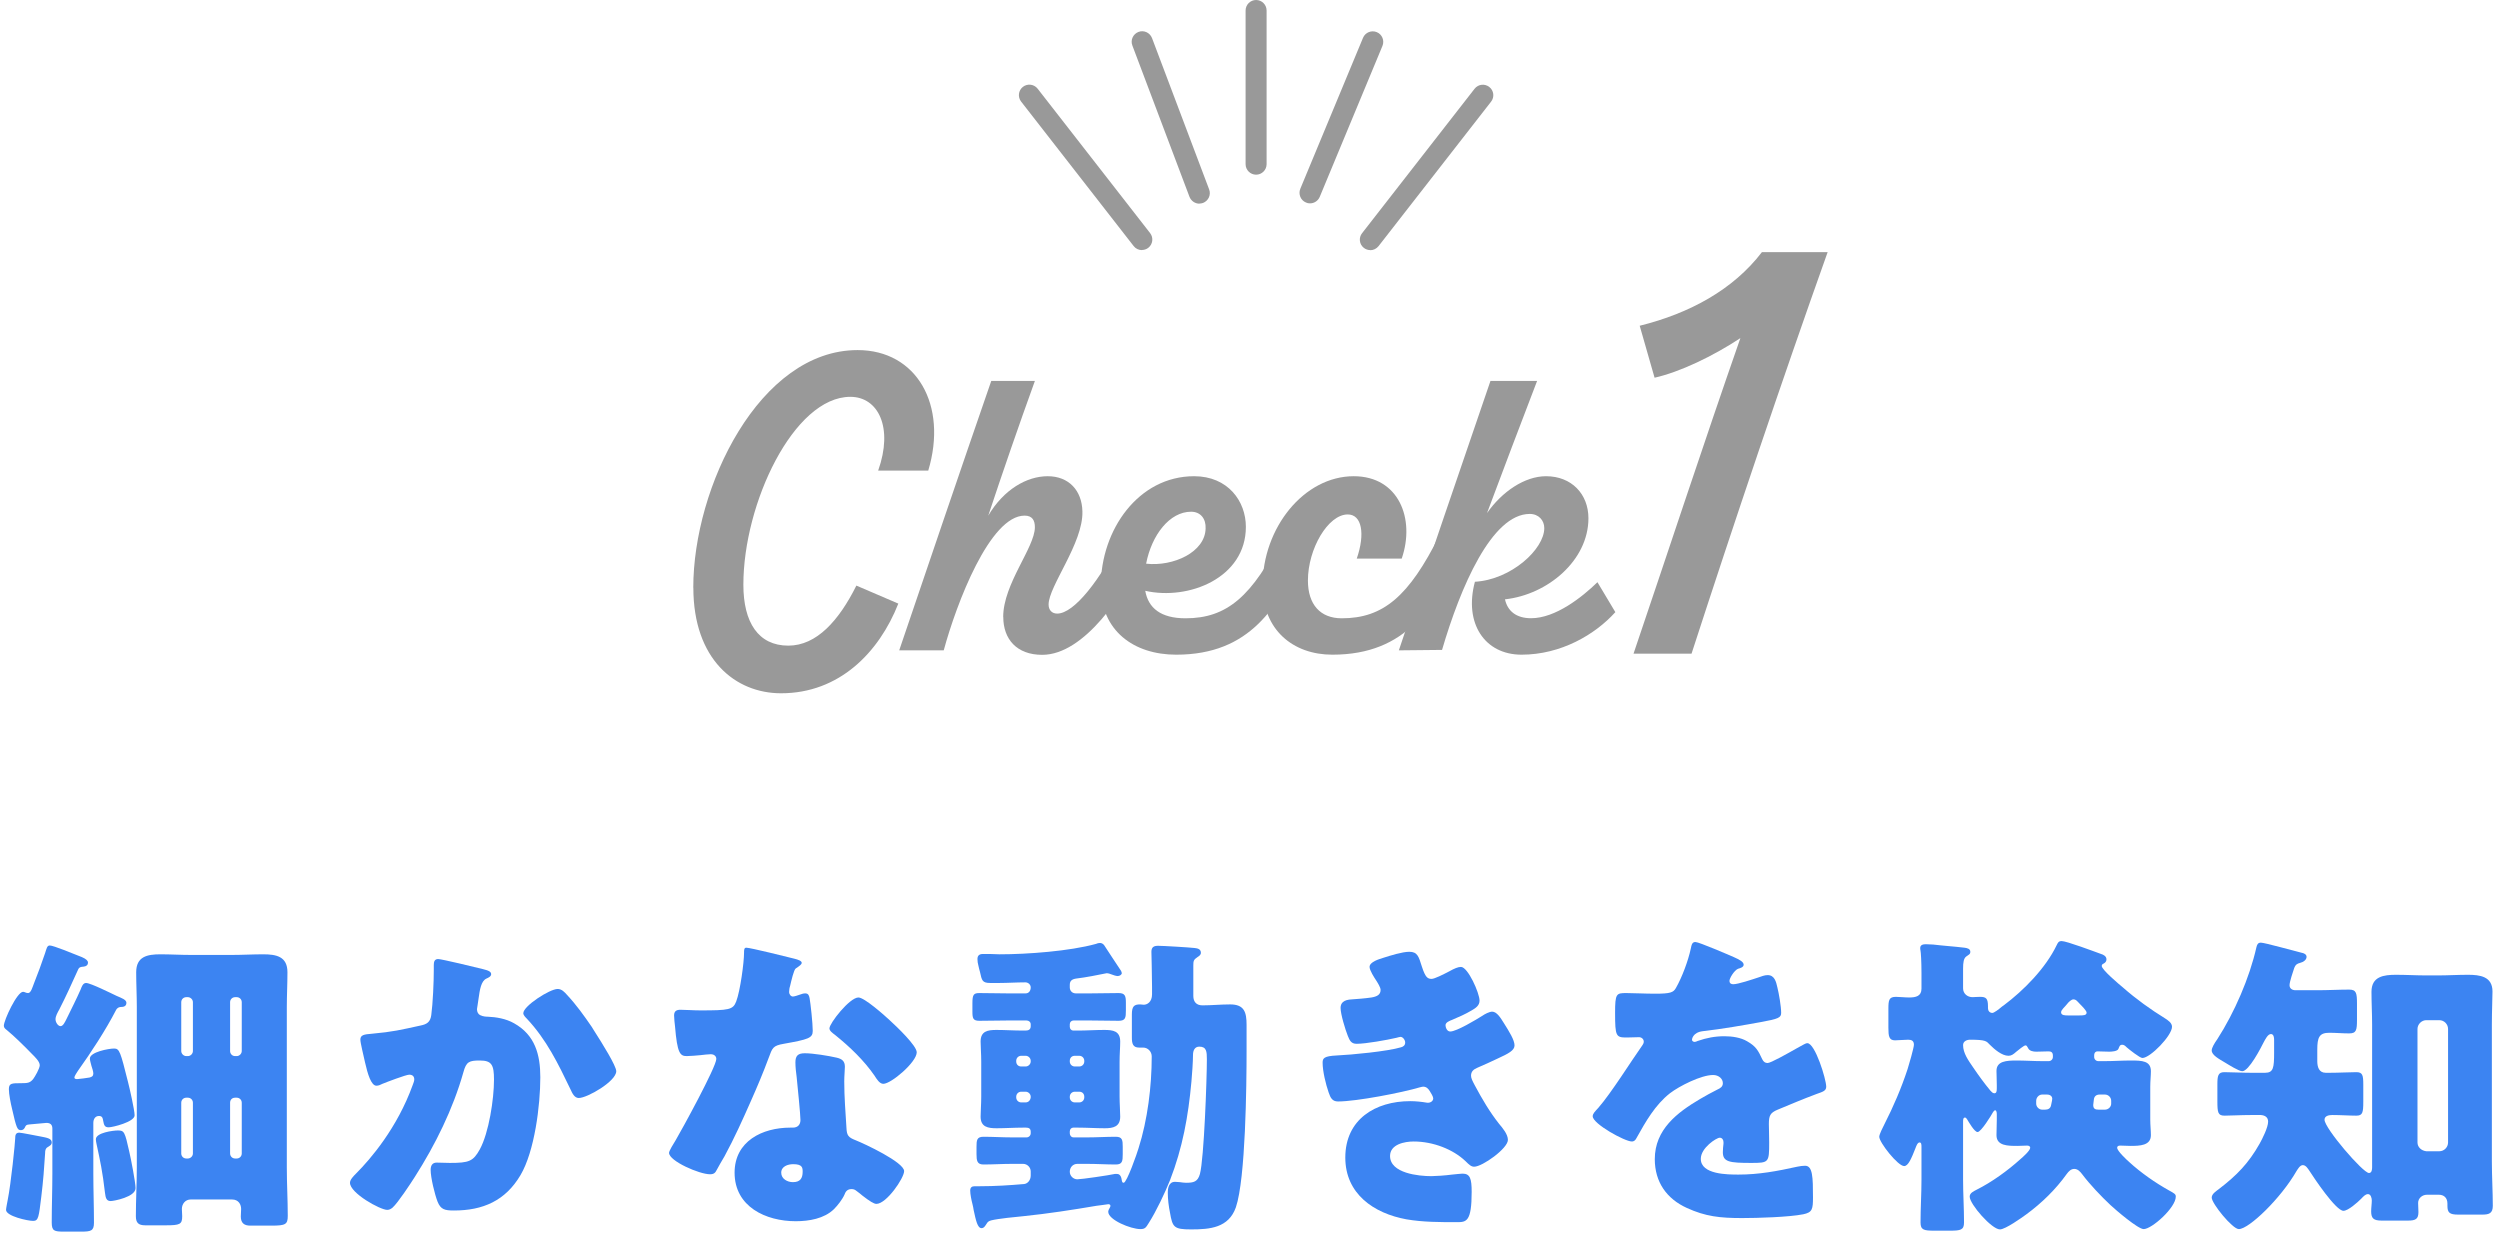
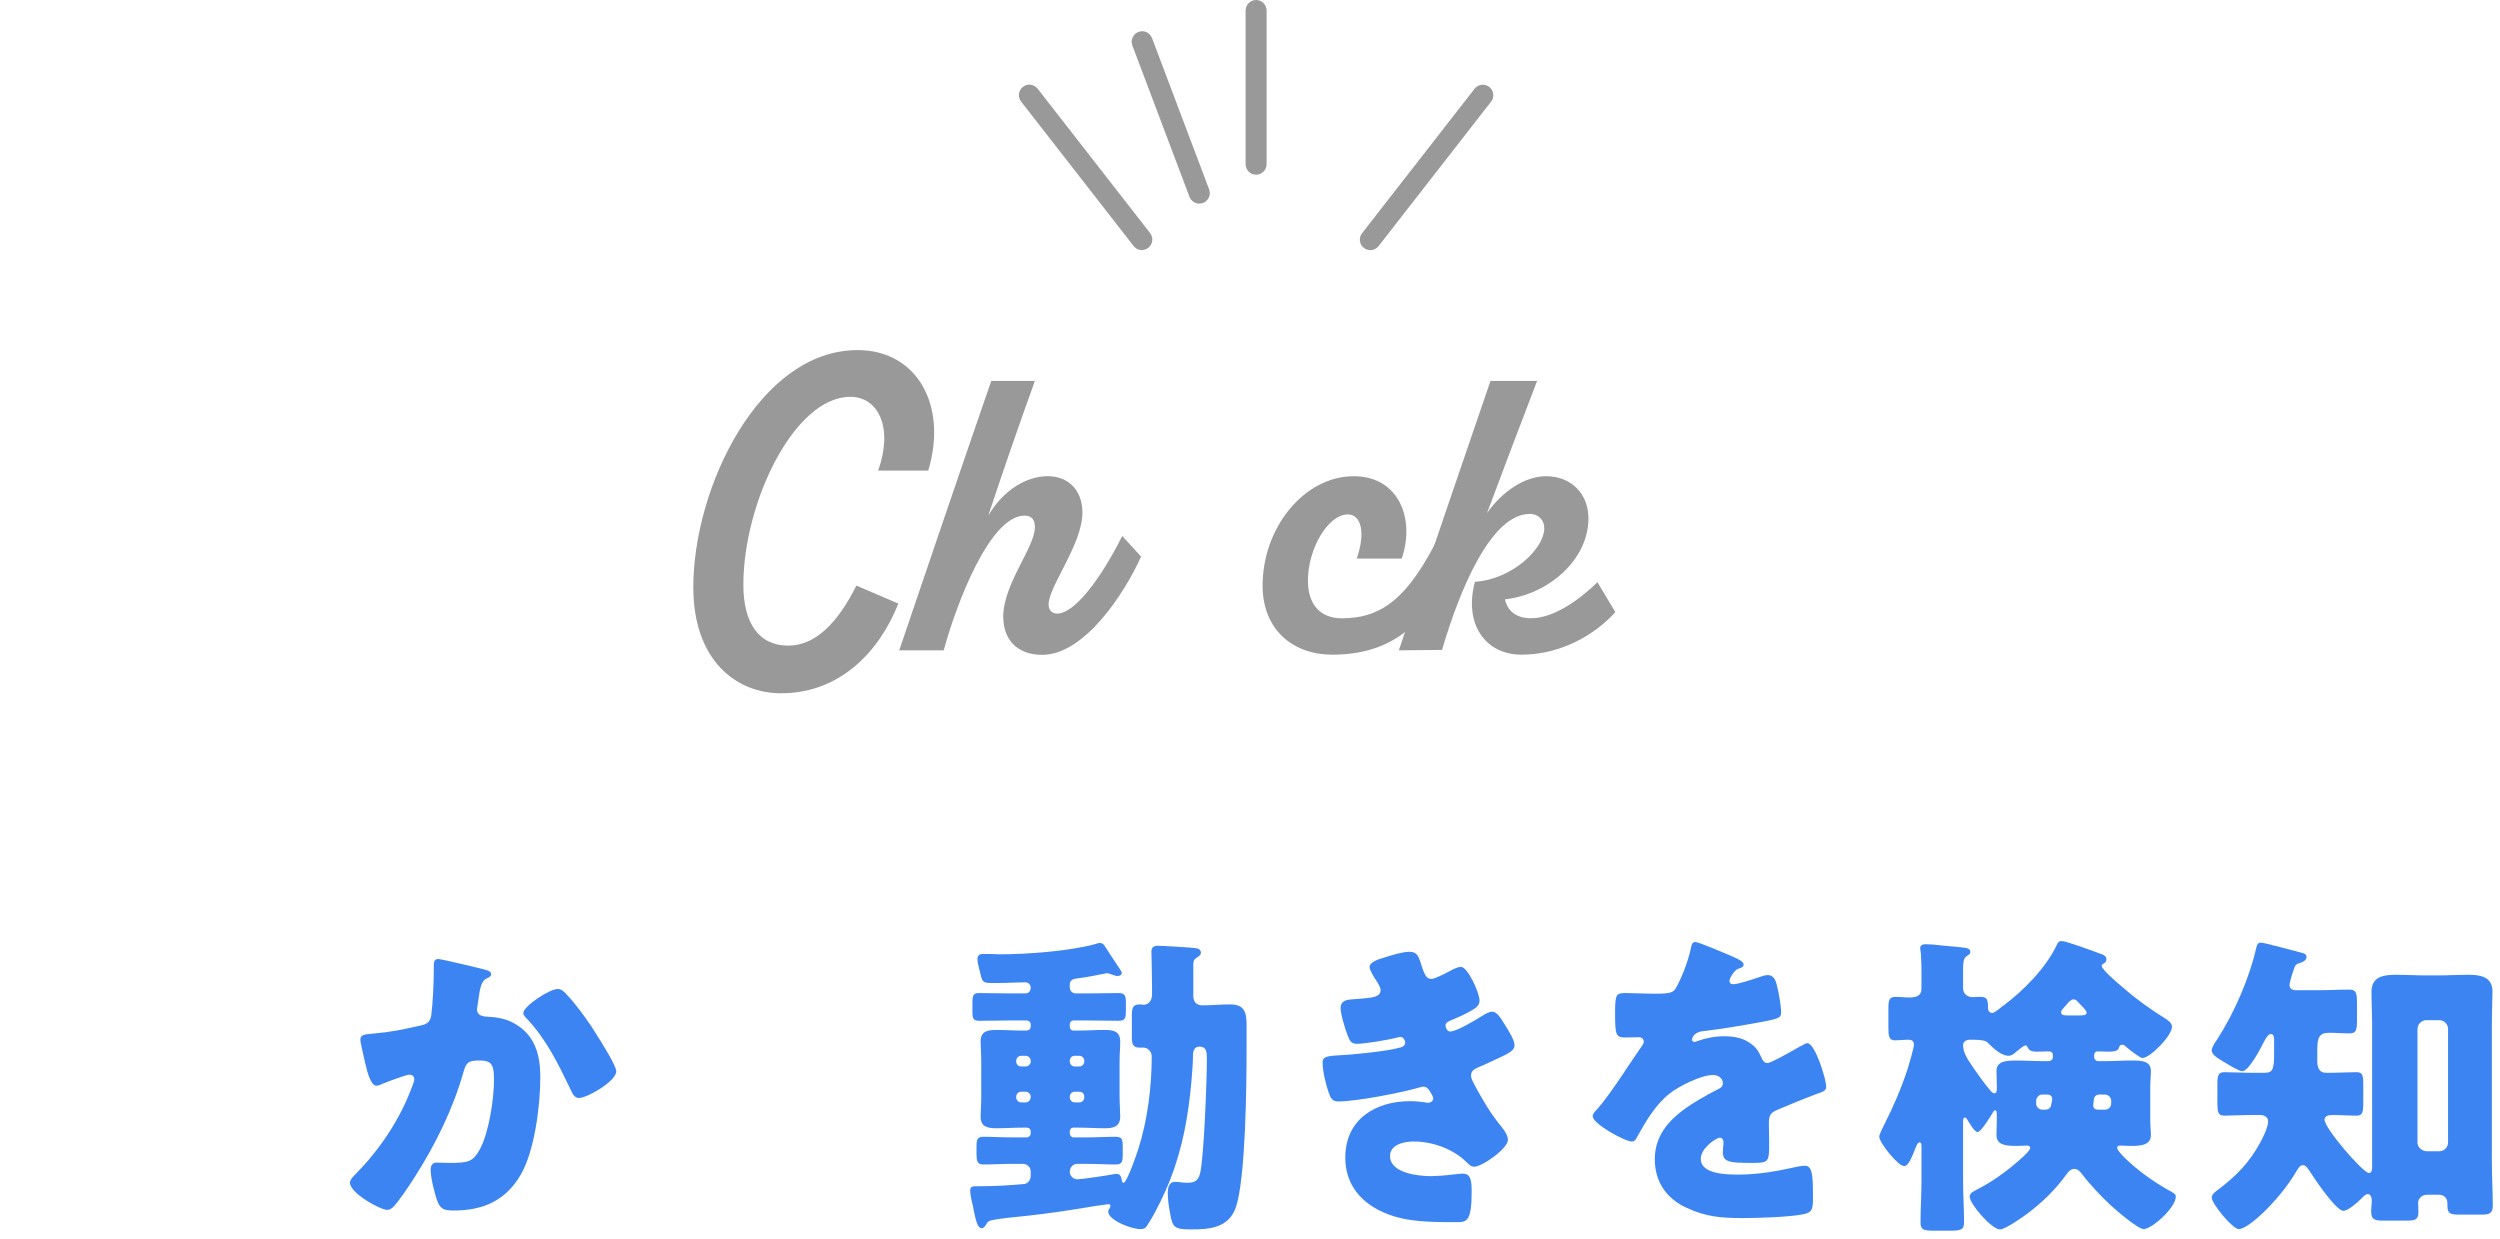
<svg xmlns="http://www.w3.org/2000/svg" width="238" height="118" viewBox="0 0 238 118" fill="none">
  <path d="M215.235 106.15H214.335C213.285 106.15 212.415 106.21 211.785 106.21C211.155 106.21 211.095 105.94 211.095 104.83V103.24C211.095 102.43 211.155 102.07 211.755 102.07C212.385 102.07 213.435 102.13 214.335 102.13H215.625C216.435 102.13 216.495 101.65 216.495 100.21V98.98C216.495 98.8 216.465 98.44 216.195 98.44C215.895 98.44 215.655 98.95 215.505 99.22C215.235 99.76 214.095 101.98 213.465 101.98C213.135 101.98 212.145 101.35 211.845 101.17C211.245 100.81 210.555 100.45 210.555 100C210.555 99.76 210.795 99.34 211.095 98.92C212.715 96.4 214.155 93.1 214.815 90.16C214.875 89.95 214.935 89.74 215.235 89.74C215.595 89.74 218.475 90.55 219.105 90.7C219.315 90.73 219.585 90.85 219.585 91.09C219.585 91.39 219.255 91.6 218.985 91.66C218.655 91.75 218.535 91.84 218.415 92.14C218.295 92.5 217.965 93.46 217.965 93.79C217.965 94.12 218.235 94.27 218.535 94.27H220.635C221.625 94.27 222.645 94.21 223.635 94.21C224.325 94.21 224.385 94.54 224.385 95.56V97.06C224.385 98.08 224.325 98.38 223.635 98.38C223.005 98.38 222.375 98.32 221.745 98.32C220.785 98.32 220.605 98.77 220.605 99.94V101.02C220.605 101.56 220.755 102.13 221.415 102.13H221.745C222.645 102.13 223.725 102.07 224.325 102.07C224.925 102.07 224.985 102.37 224.985 103.27V104.89C224.985 105.91 224.925 106.21 224.325 106.21C223.605 106.21 222.855 106.15 222.045 106.15C221.745 106.15 221.295 106.21 221.295 106.6C221.295 107.41 224.955 111.67 225.525 111.67C225.795 111.67 225.825 111.34 225.825 111.13V97.54C225.825 96.49 225.765 95.47 225.765 94.42C225.765 92.95 226.935 92.8 228.105 92.8C229.065 92.8 230.025 92.86 230.955 92.86H232.095C233.025 92.86 233.985 92.8 234.945 92.8C236.085 92.8 237.285 92.95 237.285 94.39C237.285 95.02 237.225 96.25 237.225 97.54V110.56C237.225 112 237.315 113.47 237.315 114.79C237.315 115.51 236.955 115.63 236.325 115.63H234.015C233.205 115.63 232.995 115.45 232.995 114.79V114.58C232.995 114.01 232.635 113.74 232.185 113.74H231.045C230.595 113.74 230.205 114.07 230.205 114.52C230.205 114.82 230.235 115.12 230.235 115.39C230.235 116.05 229.965 116.2 229.245 116.2H226.725C225.975 116.2 225.735 115.99 225.735 115.33C225.735 114.97 225.795 114.61 225.795 114.28C225.795 114.07 225.705 113.68 225.435 113.68C225.165 113.68 224.955 113.95 224.775 114.13C224.445 114.46 223.545 115.27 223.095 115.27C222.375 115.27 220.275 112.12 219.855 111.46C219.705 111.25 219.525 110.92 219.225 110.92C218.955 110.92 218.745 111.31 218.625 111.49C217.125 114.1 214.095 117.01 213.135 117.01C212.535 117.01 210.555 114.58 210.555 114.01C210.555 113.65 211.005 113.38 211.275 113.17C212.955 111.88 214.065 110.74 215.115 108.88C215.385 108.4 215.925 107.32 215.925 106.78C215.925 106.36 215.625 106.18 215.235 106.15ZM230.985 109.6H232.215C232.695 109.6 233.055 109.21 233.055 108.76V97.96C233.055 97.51 232.695 97.12 232.215 97.12H230.985C230.535 97.12 230.145 97.51 230.145 97.96V108.76C230.145 109.21 230.505 109.54 230.985 109.6Z" fill="#3C84F2" />
  <path d="M199.755 101.02H200.385C201.225 101.02 202.035 100.96 202.845 100.96C203.925 100.96 204.765 100.99 204.765 101.98C204.765 102.43 204.705 102.91 204.705 103.45V106.6C204.705 107.11 204.765 107.62 204.765 108.07C204.765 109.06 203.715 109.09 202.815 109.09C202.485 109.09 202.185 109.06 201.855 109.06C201.705 109.06 201.555 109.09 201.555 109.27C201.555 109.57 202.455 110.41 202.695 110.62C203.805 111.64 205.185 112.6 206.475 113.32C207.015 113.62 207.135 113.68 207.135 113.92C207.135 114.97 204.855 117.01 204.075 117.01C203.535 117.01 201.405 115.18 200.925 114.73C200.055 113.92 198.945 112.75 198.225 111.79C198.045 111.55 197.805 111.28 197.475 111.28C197.145 111.28 196.935 111.52 196.755 111.76C195.705 113.23 194.385 114.52 192.915 115.6C192.465 115.93 190.905 117.04 190.395 117.04C189.615 117.04 187.515 114.64 187.515 113.92C187.515 113.56 187.905 113.41 188.175 113.26C189.615 112.54 191.115 111.46 192.345 110.35C192.555 110.17 193.275 109.54 193.275 109.27C193.275 109.09 193.095 109.06 192.975 109.06C192.675 109.06 192.375 109.09 192.075 109.09C191.145 109.09 190.065 109.09 190.065 108.07C190.065 107.62 190.095 107.11 190.095 106.6V106.12C190.095 106.03 190.095 105.7 189.945 105.7C189.855 105.7 189.795 105.79 189.735 105.88C189.555 106.21 188.595 107.77 188.265 107.77C187.965 107.77 187.425 106.81 187.275 106.57C187.215 106.48 187.155 106.39 187.065 106.39C186.885 106.39 186.885 106.63 186.885 106.81V112.3C186.885 113.65 186.975 115 186.975 116.38C186.975 117.1 186.645 117.16 185.625 117.16H184.155C183.165 117.16 182.835 117.1 182.835 116.38C182.835 115.03 182.925 113.65 182.925 112.3V109.21C182.925 109 182.925 108.76 182.745 108.76C182.535 108.76 182.415 109.15 182.355 109.3C181.965 110.29 181.665 111.01 181.275 111.01C180.675 111.01 178.905 108.76 178.905 108.22C178.905 107.98 179.265 107.29 179.385 107.05C180.255 105.34 181.005 103.6 181.605 101.77C181.725 101.41 182.205 99.73 182.205 99.46C182.205 99.1 181.995 98.98 181.665 98.98C181.275 98.98 180.765 99.04 180.405 99.04C179.835 99.04 179.775 98.65 179.775 97.84V96.04C179.775 95.2 179.835 94.9 180.495 94.9C180.855 94.9 181.305 94.96 181.755 94.96C182.385 94.96 182.925 94.84 182.925 94.12V92.62C182.925 91.51 182.865 90.64 182.835 90.52C182.805 90.37 182.805 90.34 182.805 90.25C182.805 89.95 183.075 89.89 183.345 89.89C183.525 89.89 183.855 89.92 184.035 89.92C185.025 90.04 186.015 90.1 187.005 90.22C187.245 90.25 187.575 90.31 187.575 90.61C187.575 90.85 187.425 90.88 187.185 91.06C186.945 91.24 186.885 91.6 186.885 92.23V94.09C186.885 94.6 187.305 94.93 187.785 94.93C187.905 94.93 188.205 94.9 188.505 94.9C189.075 94.9 189.255 95.05 189.255 95.8V95.98C189.255 96.22 189.405 96.43 189.675 96.43C189.825 96.43 190.275 96.1 190.545 95.86C190.635 95.8 190.695 95.74 190.755 95.71C192.675 94.27 194.745 92.17 195.795 89.98C195.915 89.74 195.975 89.59 196.275 89.59C196.725 89.59 199.365 90.58 200.025 90.82C200.235 90.88 200.535 91.03 200.535 91.33C200.535 91.54 200.415 91.66 200.235 91.75C200.145 91.78 200.085 91.87 200.085 91.96C200.085 92.32 201.765 93.73 202.095 94C203.355 95.11 204.735 96.1 206.145 96.97C206.415 97.15 206.775 97.39 206.775 97.75C206.775 98.59 204.705 100.72 203.955 100.72C203.715 100.72 202.695 99.91 202.455 99.7C202.335 99.58 202.215 99.46 202.035 99.46C201.795 99.46 201.765 99.64 201.675 99.85C201.585 100.09 201.015 100.12 200.805 100.12C200.415 100.12 200.055 100.09 199.665 100.09C199.575 100.09 199.365 100.15 199.365 100.48V100.63C199.365 100.84 199.545 101.02 199.755 101.02ZM194.415 101.02H195.045C195.255 101.02 195.435 100.84 195.435 100.63V100.48C195.435 100.21 195.285 100.09 195.045 100.09C194.655 100.09 194.235 100.12 193.845 100.12C193.575 100.12 193.185 100.06 193.065 99.76C192.975 99.61 192.945 99.52 192.825 99.52C192.675 99.52 192.105 100 191.955 100.12C191.655 100.39 191.475 100.51 191.205 100.51C190.575 100.51 189.855 99.88 189.435 99.46C189.105 99.13 189.105 98.98 187.545 98.98C187.245 98.98 186.885 99.13 186.885 99.49C186.885 100.27 187.395 100.96 187.845 101.62C188.355 102.37 188.895 103.12 189.495 103.84C189.585 103.93 189.705 104.08 189.855 104.08C190.065 104.08 190.095 103.9 190.095 103.6V103.3C190.095 102.73 190.065 102.37 190.065 101.95C190.065 101.02 190.995 100.96 191.985 100.96C192.795 100.96 193.605 101.02 194.415 101.02ZM194.865 104.2H194.415C194.115 104.2 193.845 104.47 193.845 104.8V105.07C193.845 105.37 194.115 105.64 194.415 105.64H194.685C194.985 105.64 195.195 105.52 195.255 105.25C195.345 104.89 195.375 104.65 195.375 104.59C195.375 104.44 195.255 104.2 194.865 104.2ZM199.785 105.64H200.385C200.715 105.64 200.985 105.37 200.985 105.07V104.8C200.985 104.47 200.715 104.2 200.385 104.2H199.905C199.515 104.2 199.365 104.41 199.335 104.68C199.305 104.92 199.275 105.13 199.275 105.19C199.275 105.55 199.455 105.64 199.785 105.64ZM196.875 96.67H197.925C198.315 96.67 198.645 96.67 198.645 96.4C198.645 96.22 198.195 95.77 198.015 95.59C197.775 95.35 197.655 95.14 197.385 95.14C197.205 95.14 196.935 95.38 196.755 95.62C196.605 95.83 196.215 96.13 196.215 96.37C196.215 96.67 196.605 96.67 196.875 96.67Z" fill="#3C84F2" />
  <path d="M161.406 89.68C161.736 89.68 164.586 90.91 165.066 91.12C165.606 91.36 165.996 91.57 165.996 91.84C165.996 92.08 165.666 92.17 165.456 92.23C165.096 92.38 164.646 93.13 164.646 93.37C164.646 93.61 164.796 93.7 165.006 93.7C165.456 93.7 166.806 93.25 167.436 93.04C167.676 92.95 168.006 92.83 168.276 92.83C168.936 92.83 169.086 93.46 169.206 94C169.356 94.6 169.566 95.8 169.566 96.43C169.566 96.88 169.296 97 167.646 97.3C165.996 97.6 163.956 97.96 162.096 98.17C161.136 98.29 161.076 98.95 161.076 98.98C161.076 99.13 161.226 99.19 161.346 99.19C161.406 99.19 161.556 99.13 161.616 99.1C162.486 98.8 163.266 98.65 164.166 98.65C164.886 98.65 165.726 98.77 166.326 99.13C167.166 99.61 167.376 100 167.766 100.84C167.886 101.08 168.036 101.2 168.276 101.2C168.576 101.2 170.166 100.3 171.066 99.79C171.336 99.64 171.546 99.52 171.666 99.46C171.786 99.4 171.936 99.31 172.056 99.31C172.806 99.31 173.856 102.76 173.856 103.45C173.856 103.84 173.556 103.93 172.956 104.14C171.516 104.68 170.616 105.07 169.236 105.64C168.516 105.94 168.396 106.21 168.396 107.02C168.396 107.38 168.426 108.1 168.426 108.76C168.426 110.68 168.396 110.71 166.716 110.71C164.646 110.71 164.016 110.62 164.016 109.69C164.016 109.42 164.046 109.15 164.076 108.88V108.73C164.076 108.52 163.956 108.31 163.716 108.31C163.416 108.31 161.916 109.27 161.916 110.32C161.916 111.82 164.466 111.82 165.516 111.82C167.436 111.82 169.206 111.49 171.096 111.07C171.366 111.01 171.636 110.98 171.846 110.98C172.566 110.98 172.596 112.06 172.596 113.98C172.596 115.12 172.536 115.42 171.666 115.6C170.316 115.87 167.316 115.96 165.846 115.96C163.746 115.96 162.366 115.81 160.596 115C158.676 114.13 157.536 112.54 157.536 110.35C157.536 107.53 159.666 105.91 161.856 104.62C162.366 104.32 162.966 103.99 163.506 103.72C163.776 103.6 164.016 103.45 164.016 103.12C164.016 102.7 163.626 102.34 163.086 102.34C161.946 102.34 159.876 103.39 158.976 104.08C157.566 105.19 156.666 106.78 155.796 108.34C155.706 108.52 155.586 108.67 155.346 108.67C154.686 108.67 151.626 106.99 151.626 106.27C151.626 106.03 151.806 105.85 152.166 105.46C153.396 104.05 155.346 100.93 156.306 99.58C156.456 99.37 156.486 99.28 156.486 99.16C156.486 98.92 156.276 98.74 156.036 98.74C155.676 98.74 155.256 98.77 154.866 98.77C153.846 98.77 153.756 98.68 153.756 96.43C153.756 94.57 153.876 94.54 154.836 94.54C155.496 94.54 156.576 94.6 157.566 94.6C159.036 94.6 159.306 94.48 159.546 94.06C160.146 93.01 160.716 91.45 160.956 90.34C161.046 89.89 161.106 89.68 161.406 89.68Z" fill="#3C84F2" />
  <path d="M134.163 90.61C134.943 90.61 135.063 91.06 135.363 92.02C135.693 93.04 135.903 93.19 136.293 93.19C136.563 93.19 137.403 92.77 137.973 92.47C138.453 92.2 138.813 92.05 139.083 92.05C139.743 92.05 140.853 94.54 140.853 95.26C140.853 95.74 140.463 95.98 140.103 96.19C139.503 96.55 138.873 96.82 138.243 97.09C138.003 97.18 137.613 97.33 137.613 97.6C137.613 97.78 137.733 98.2 138.063 98.2C138.663 98.2 140.553 97.06 141.123 96.7C141.333 96.55 141.783 96.31 142.053 96.31C142.503 96.31 142.863 96.91 143.163 97.39C143.673 98.2 144.183 99.01 144.183 99.52C144.183 100 143.613 100.3 142.563 100.78C141.933 101.08 141.273 101.38 140.643 101.65C140.283 101.8 140.043 102.01 140.043 102.4C140.043 102.64 140.163 102.88 140.403 103.33C141.093 104.62 141.813 105.85 142.713 106.99C143.043 107.38 143.553 107.98 143.553 108.52C143.553 109.33 141.123 111.07 140.343 111.07C140.073 111.07 139.893 110.92 139.503 110.53C138.333 109.42 136.443 108.67 134.583 108.67C133.713 108.67 132.333 108.94 132.333 110.05C132.333 111.7 135.063 111.97 136.263 111.97C136.623 111.97 137.583 111.91 138.243 111.82C138.573 111.79 139.083 111.73 139.233 111.73C139.953 111.73 140.103 112.21 140.103 113.47C140.103 116.32 139.593 116.35 138.693 116.35C137.103 116.35 135.453 116.35 133.893 116.08C130.773 115.51 128.073 113.65 128.073 110.2C128.073 106.57 130.923 104.83 134.253 104.83C134.793 104.83 135.333 104.89 135.873 104.98H135.993C136.173 104.98 136.443 104.83 136.443 104.56C136.443 104.41 136.233 104.05 136.113 103.87C135.963 103.63 135.783 103.45 135.483 103.45C135.423 103.45 135.303 103.48 135.183 103.51C133.473 104.02 129.123 104.86 127.383 104.86C126.843 104.86 126.663 104.53 126.483 103.99C126.213 103.21 125.913 101.98 125.913 101.17C125.913 100.75 126.033 100.54 127.263 100.48C128.643 100.42 132.093 100.09 133.383 99.7C133.623 99.64 133.773 99.49 133.773 99.25C133.773 99.01 133.563 98.71 133.323 98.71C133.263 98.71 133.053 98.77 132.933 98.8C132.033 99.01 130.023 99.37 129.153 99.37C128.643 99.37 128.493 99.07 128.313 98.62C128.073 98.02 127.623 96.55 127.623 95.95C127.623 95.5 127.893 95.17 128.703 95.14C129.153 95.11 129.963 95.05 130.563 94.96C131.103 94.87 131.433 94.69 131.433 94.24C131.433 94 131.163 93.58 131.013 93.34C130.833 93.07 130.383 92.38 130.383 92.05C130.383 91.57 131.313 91.3 131.703 91.18C132.363 90.97 133.503 90.61 134.163 90.61Z" fill="#3C84F2" />
  <path d="M97.224 101.53H97.644C97.884 101.53 98.124 101.32 98.124 101.05V100.99C98.124 100.72 97.884 100.51 97.644 100.51H97.224C96.954 100.51 96.744 100.72 96.744 100.99V101.05C96.744 101.32 96.924 101.53 97.224 101.53ZM98.124 104.47V104.41C98.124 104.14 97.884 103.93 97.644 103.93H97.224C96.954 103.93 96.744 104.14 96.744 104.41V104.47C96.744 104.74 96.954 104.95 97.224 104.95H97.644C97.884 104.95 98.094 104.77 98.124 104.47ZM102.744 103.93H102.324C102.054 103.93 101.844 104.14 101.844 104.41V104.47C101.844 104.74 102.054 104.95 102.324 104.95H102.744C103.014 104.95 103.224 104.74 103.224 104.47V104.41C103.224 104.14 103.044 103.93 102.744 103.93ZM101.844 100.99V101.05C101.844 101.32 102.054 101.53 102.324 101.53H102.744C103.014 101.53 103.224 101.32 103.224 101.05V100.99C103.224 100.72 103.014 100.51 102.744 100.51H102.324C102.054 100.51 101.844 100.69 101.844 100.99ZM101.844 97.51V97.75C101.844 97.96 101.994 98.11 102.174 98.11H102.624C103.434 98.11 104.274 98.05 105.114 98.05C105.954 98.05 106.644 98.14 106.644 99.16C106.644 99.73 106.584 100.33 106.584 101.08V104.38C106.584 105.1 106.644 105.76 106.644 106.3C106.644 107.26 105.984 107.41 105.174 107.41C104.334 107.41 103.464 107.35 102.624 107.35H102.174C101.994 107.35 101.844 107.5 101.844 107.71V107.89C101.844 108.1 101.994 108.28 102.204 108.28H103.524C104.424 108.28 105.324 108.22 106.224 108.22C106.854 108.22 106.884 108.55 106.884 109.18V109.87C106.884 110.53 106.854 110.86 106.224 110.86C105.324 110.86 104.424 110.8 103.524 110.8H102.564C102.144 110.8 101.844 111.13 101.844 111.55C101.844 111.94 102.174 112.27 102.564 112.27C102.954 112.27 105.624 111.88 106.134 111.76H106.344C106.674 111.76 106.764 112.12 106.794 112.36C106.824 112.48 106.824 112.6 106.974 112.6C107.274 112.6 108.264 109.75 108.384 109.33C109.254 106.6 109.644 103.42 109.644 100.57C109.644 100.12 109.284 99.73 108.834 99.73H108.444C107.844 99.73 107.754 99.34 107.754 98.77V96.58C107.754 95.8 107.964 95.62 108.534 95.62C108.654 95.62 108.774 95.65 108.894 95.65C109.194 95.65 109.674 95.41 109.674 94.66V93.94C109.674 92.74 109.614 90.85 109.614 90.61C109.614 90.16 109.854 90.04 110.244 90.04C110.724 90.04 113.214 90.19 113.724 90.25C113.934 90.28 114.324 90.31 114.324 90.7C114.324 90.91 114.174 91 113.994 91.12C113.634 91.36 113.604 91.48 113.604 91.93V94.81C113.604 95.38 113.904 95.71 114.474 95.71C115.344 95.71 116.214 95.62 117.114 95.62C118.464 95.62 118.674 96.37 118.674 97.57V100.06C118.674 103.33 118.584 112.21 117.654 114.94C116.964 116.89 115.194 117.04 113.394 117.04C111.744 117.04 111.624 116.83 111.384 115.45C111.264 114.88 111.174 114.16 111.174 113.56C111.174 113.11 111.264 112.51 111.864 112.51C111.954 112.51 112.224 112.54 112.314 112.54C112.524 112.57 112.734 112.6 112.914 112.6C113.634 112.6 114.024 112.51 114.234 111.76C114.624 110.29 114.894 102.7 114.894 100.84C114.894 100.12 114.864 99.64 114.174 99.64C113.724 99.64 113.574 100.03 113.574 100.42C113.574 101.02 113.484 102.37 113.424 102.97C113.124 106.27 112.584 109.27 111.384 112.36C110.904 113.56 110.064 115.33 109.374 116.41C109.104 116.83 109.044 117.01 108.564 117.01C107.664 117.01 105.504 116.14 105.504 115.36C105.504 115.24 105.594 115.06 105.654 114.97C105.684 114.91 105.714 114.88 105.714 114.79C105.714 114.67 105.594 114.64 105.504 114.64C105.444 114.64 104.514 114.79 104.394 114.79C102.084 115.18 99.774 115.54 97.434 115.78C96.744 115.84 95.004 116.02 94.404 116.17C94.164 116.23 94.044 116.29 93.924 116.5C93.804 116.68 93.684 116.92 93.444 116.92C93.054 116.92 92.904 116.17 92.694 115.21C92.664 115.03 92.634 114.82 92.574 114.61C92.484 114.28 92.364 113.68 92.364 113.35C92.364 113.05 92.514 112.93 92.784 112.93H93.294C94.704 112.93 96.114 112.84 97.494 112.72C97.824 112.69 98.124 112.36 98.124 111.91V111.52C98.124 111.13 97.794 110.8 97.404 110.8H96.324C95.424 110.8 94.524 110.86 93.624 110.86C93.024 110.86 92.964 110.5 92.964 109.87V109.18C92.964 108.55 92.994 108.22 93.624 108.22C94.524 108.22 95.424 108.28 96.324 108.28H97.734C97.944 108.28 98.124 108.1 98.124 107.89V107.74C98.124 107.44 97.944 107.35 97.674 107.35H97.404C96.564 107.35 95.724 107.41 94.884 107.41C94.044 107.41 93.354 107.29 93.354 106.3C93.354 105.79 93.414 105.16 93.414 104.38V101.08C93.414 100.3 93.354 99.67 93.354 99.16C93.354 98.17 94.014 98.05 94.854 98.05C95.694 98.05 96.534 98.11 97.404 98.11H97.644C97.944 98.11 98.124 97.99 98.124 97.69V97.51C98.124 97.3 97.944 97.15 97.734 97.15H95.904C95.034 97.15 94.134 97.18 93.234 97.18C92.634 97.18 92.574 96.94 92.574 96.31V95.5C92.574 94.69 92.694 94.54 93.234 94.54C94.134 94.54 95.034 94.57 95.904 94.57H97.644C97.914 94.57 98.124 94.36 98.124 94C98.124 93.73 97.884 93.52 97.614 93.52C96.774 93.52 95.934 93.58 95.094 93.58H94.284C93.504 93.58 93.474 93.34 93.294 92.53C93.234 92.35 93.204 92.17 93.144 91.93C93.084 91.72 93.054 91.51 93.054 91.3C93.054 90.97 93.234 90.82 93.564 90.82H94.254C94.554 90.82 94.854 90.85 95.154 90.85C97.794 90.85 101.844 90.55 104.334 89.86C104.454 89.8 104.604 89.77 104.724 89.77C104.874 89.77 105.024 89.86 105.114 89.98C105.354 90.34 106.404 91.96 106.554 92.17C106.644 92.29 106.794 92.5 106.794 92.65C106.794 92.77 106.614 92.92 106.404 92.92C106.254 92.92 105.984 92.83 105.834 92.77C105.684 92.71 105.504 92.65 105.354 92.65C104.454 92.83 103.434 93.04 102.444 93.16C102.054 93.22 101.844 93.37 101.844 93.76V94C101.844 94.33 102.084 94.57 102.414 94.57H103.824C104.724 94.57 105.594 94.54 106.494 94.54C107.124 94.54 107.184 94.84 107.184 95.47V96.19C107.184 96.88 107.154 97.18 106.494 97.18C105.624 97.18 104.724 97.15 103.824 97.15H102.204C101.994 97.15 101.844 97.3 101.844 97.51Z" fill="#3C84F2" />
-   <path d="M71.043 90.22C71.433 90.22 75.033 91.12 75.633 91.27C75.993 91.36 76.323 91.48 76.323 91.66C76.323 91.81 76.113 91.96 75.753 92.2C75.573 92.32 75.333 93.37 75.213 93.88C75.183 94 75.153 94.06 75.153 94.12C75.153 94.21 75.123 94.33 75.123 94.45C75.123 94.63 75.273 94.87 75.483 94.87C75.633 94.87 75.963 94.75 76.143 94.69C76.323 94.63 76.473 94.57 76.653 94.57C76.923 94.57 77.013 94.72 77.073 95.02C77.163 95.5 77.373 97.42 77.373 98.14C77.373 98.83 76.953 98.95 74.613 99.37C73.563 99.55 73.533 99.76 73.173 100.72C72.663 102.1 72.093 103.45 71.493 104.8C70.713 106.57 69.903 108.37 68.973 110.08C68.733 110.5 68.433 110.98 68.253 111.34C68.103 111.64 67.983 111.79 67.593 111.79C66.573 111.79 63.693 110.53 63.693 109.75C63.693 109.57 64.113 108.88 64.323 108.55C64.923 107.53 68.193 101.56 68.193 100.81C68.193 100.51 67.923 100.36 67.683 100.36C67.503 100.36 66.903 100.42 66.693 100.45C66.363 100.48 65.733 100.54 65.373 100.54C64.743 100.54 64.473 100.27 64.263 97.72C64.233 97.48 64.173 96.94 64.173 96.67C64.173 96.25 64.413 96.13 64.773 96.13C65.283 96.13 66.003 96.19 66.663 96.19C69.393 96.19 69.783 96.13 70.083 95.35C70.473 94.33 70.833 91.63 70.833 90.7C70.833 90.46 70.833 90.22 71.043 90.22ZM81.723 94.96C82.293 94.96 84.213 96.67 84.693 97.12C85.383 97.75 87.273 99.55 87.273 100.18C87.273 101.11 84.843 103.18 84.093 103.18C83.733 103.18 83.463 102.73 83.253 102.4C82.233 100.93 80.913 99.67 79.503 98.53C79.263 98.35 78.963 98.14 78.963 97.9C78.963 97.42 80.883 94.96 81.723 94.96ZM76.623 100.27C77.403 100.27 78.873 100.51 79.653 100.69C80.163 100.81 80.433 101.02 80.433 101.56C80.433 101.86 80.373 102.4 80.373 102.94C80.373 104.44 80.493 105.91 80.583 107.38C80.613 108.1 80.763 108.28 81.453 108.55C82.293 108.88 86.073 110.65 86.073 111.49C86.073 112.15 84.393 114.61 83.433 114.61C83.193 114.61 82.773 114.34 82.113 113.83C81.933 113.68 81.753 113.53 81.543 113.38C81.393 113.26 81.273 113.2 81.063 113.2C80.583 113.2 80.463 113.56 80.403 113.71C80.193 114.19 79.743 114.76 79.383 115.12C78.453 116.02 77.013 116.26 75.753 116.26C72.903 116.26 69.933 114.88 69.933 111.64C69.933 108.64 72.573 107.35 75.243 107.35H75.483C75.963 107.35 76.203 107.05 76.203 106.63C76.203 106.12 75.933 103.45 75.843 102.55C75.783 102.1 75.723 101.59 75.723 101.14C75.723 100.51 75.963 100.27 76.623 100.27ZM75.513 110.83C75.003 110.83 74.373 111.04 74.373 111.64C74.373 112.24 74.973 112.54 75.483 112.54C76.173 112.54 76.413 112.18 76.413 111.55C76.413 111.16 76.383 110.83 75.513 110.83Z" fill="#3C84F2" />
  <path d="M41.718 91.3C42.017 91.3 45.407 92.11 45.977 92.26C46.428 92.38 46.758 92.47 46.758 92.74C46.758 92.95 46.517 93.07 46.307 93.16C45.797 93.4 45.678 94.21 45.557 95.08L45.468 95.68C45.438 95.86 45.407 96.01 45.407 96.07C45.407 96.34 45.528 96.55 45.708 96.64C46.008 96.79 46.337 96.79 46.428 96.79C47.208 96.82 48.167 96.97 48.947 97.42C50.928 98.53 51.438 100.39 51.438 102.55C51.438 105.22 50.898 109.6 49.547 111.88C48.108 114.31 45.977 115.24 43.218 115.24C42.347 115.24 41.958 115.15 41.657 114.4C41.388 113.71 40.998 112.12 40.998 111.37C40.998 110.98 41.148 110.68 41.568 110.68C41.987 110.68 42.407 110.71 42.828 110.71C44.657 110.71 45.047 110.56 45.678 109.42C46.547 107.83 47.028 104.62 47.028 102.79C47.028 101.38 46.818 100.96 45.678 100.96C44.657 100.96 44.388 101.08 44.117 102.07C43.127 105.58 41.447 108.97 39.498 112.03C39.078 112.69 37.877 114.52 37.367 114.97C37.218 115.09 37.068 115.18 36.858 115.18C36.197 115.18 33.318 113.59 33.318 112.6C33.318 112.3 33.648 111.97 33.917 111.7C35.267 110.35 37.818 107.38 39.288 103.3C39.377 103.06 39.438 102.91 39.438 102.76C39.438 102.46 39.258 102.31 38.958 102.31C38.657 102.31 36.767 103.03 36.407 103.18C36.227 103.27 36.047 103.36 35.837 103.36C35.328 103.36 34.998 102.22 34.758 101.17C34.608 100.48 34.307 99.28 34.307 98.98C34.307 98.53 34.638 98.47 35.417 98.41C37.398 98.23 38.117 98.05 40.038 97.63C40.638 97.51 40.968 97.3 41.057 96.64C41.208 95.53 41.297 93.49 41.297 92.32V91.87C41.297 91.57 41.358 91.3 41.718 91.3ZM53.087 94.15C53.477 94.15 53.748 94.45 53.987 94.72C54.858 95.65 55.608 96.7 56.328 97.75C56.388 97.87 56.508 98.02 56.627 98.23C57.318 99.31 58.667 101.47 58.667 101.98C58.667 102.94 55.907 104.53 55.097 104.53C54.678 104.53 54.468 104.05 54.318 103.72C53.148 101.29 52.038 98.98 50.148 96.97C50.028 96.85 49.818 96.64 49.818 96.46C49.818 95.77 52.337 94.15 53.087 94.15Z" fill="#3C84F2" />
-   <path d="M11.225 107.62C11.825 107.62 11.885 107.74 12.305 109.63C12.455 110.26 12.905 112.57 12.905 113.11C12.905 113.95 10.835 114.34 10.535 114.34C10.145 114.34 10.055 114.07 9.995 113.56C9.755 111.49 9.545 110.56 9.185 108.88C9.155 108.73 9.125 108.58 9.125 108.46C9.125 107.83 10.775 107.62 11.225 107.62ZM1.835 107.83C2.045 107.83 3.485 108.13 3.845 108.19C4.445 108.31 4.925 108.37 4.925 108.76C4.925 109 4.715 109.09 4.535 109.21C4.325 109.33 4.295 109.54 4.295 109.78C4.205 111.22 4.115 112.42 3.935 113.89C3.695 115.87 3.665 116.23 3.155 116.23C2.645 116.23 0.575 115.78 0.575 115.18C0.575 115.03 0.695 114.46 0.725 114.28C1.055 112.66 1.445 108.7 1.445 108.4C1.445 108.04 1.505 107.83 1.835 107.83ZM22.535 104.5H22.385C22.085 104.5 21.905 104.71 21.905 104.98V109.81C21.905 110.08 22.115 110.29 22.385 110.29H22.535C22.805 110.29 23.015 110.08 23.015 109.81V104.98C23.015 104.71 22.805 104.5 22.535 104.5ZM17.885 104.5H17.735C17.465 104.5 17.255 104.71 17.255 104.98V109.81C17.255 110.08 17.465 110.29 17.735 110.29H17.885C18.125 110.29 18.365 110.08 18.365 109.81V104.98C18.365 104.71 18.155 104.5 17.885 104.5ZM22.385 100.54H22.535C22.805 100.54 23.015 100.3 23.015 100.06V95.41C23.015 95.14 22.805 94.93 22.535 94.93H22.385C22.115 94.93 21.905 95.14 21.905 95.41V100.06C21.905 100.3 22.085 100.54 22.385 100.54ZM17.735 100.54H17.885C18.155 100.54 18.365 100.3 18.365 100.06V95.41C18.365 95.14 18.125 94.93 17.885 94.93H17.735C17.465 94.93 17.255 95.14 17.255 95.41V100.06C17.255 100.3 17.465 100.54 17.735 100.54ZM22.085 114.19H18.155C17.645 114.19 17.315 114.61 17.315 115.09C17.315 115.33 17.345 115.54 17.345 115.78C17.345 116.56 17.135 116.65 15.755 116.65H13.835C13.175 116.65 12.935 116.41 12.935 115.78C12.935 114.22 13.025 112.69 13.025 111.16V95.86C13.025 94.78 12.965 93.67 12.965 92.56C12.965 91.06 14.015 90.85 15.275 90.85C16.235 90.85 17.195 90.91 18.185 90.91H22.055C23.045 90.91 24.065 90.85 25.055 90.85C26.315 90.85 27.365 91.06 27.365 92.56C27.365 93.67 27.305 94.78 27.305 95.86V111.16C27.305 112.69 27.395 114.22 27.395 115.75C27.395 116.56 27.185 116.68 25.865 116.68H23.825C23.255 116.68 22.925 116.44 22.925 115.81C22.925 115.57 22.955 115.33 22.955 115.09C22.955 114.67 22.715 114.19 22.085 114.19ZM11.045 96.16C10.055 98.08 8.675 100.18 7.415 101.95C7.325 102.1 7.085 102.43 7.085 102.58C7.085 102.73 7.265 102.73 7.355 102.73C7.505 102.73 8.375 102.61 8.525 102.58C8.765 102.52 8.885 102.43 8.885 102.19C8.885 102.01 8.765 101.65 8.705 101.47C8.645 101.23 8.555 100.93 8.555 100.78C8.555 100.15 10.355 99.82 10.865 99.82C11.375 99.82 11.465 100.12 12.185 103C12.335 103.57 12.815 105.7 12.815 106.18C12.815 106.81 10.715 107.32 10.355 107.32C9.965 107.32 9.905 107.14 9.815 106.66C9.785 106.48 9.755 106.24 9.425 106.24C9.065 106.24 8.885 106.54 8.885 106.9V111.73C8.885 113.29 8.945 114.85 8.945 116.41C8.945 117.19 8.645 117.25 7.715 117.25H6.095C5.165 117.25 4.925 117.19 4.925 116.38C4.925 114.82 4.985 113.29 4.985 111.73V107.44C4.985 107.05 4.775 106.9 4.415 106.9C4.325 106.9 3.005 107.02 2.765 107.05C2.465 107.08 2.465 107.14 2.345 107.38C2.255 107.53 2.135 107.59 1.985 107.59C1.655 107.59 1.565 107.41 1.145 105.55C1.025 105.07 0.845 104.17 0.845 103.69C0.845 103.12 1.115 103.12 2.015 103.12C2.645 103.12 2.855 103.09 3.155 102.73C3.335 102.49 3.785 101.71 3.785 101.41C3.785 101.05 3.305 100.6 3.065 100.36C2.375 99.64 1.265 98.56 0.635 98.05C0.515 97.96 0.365 97.84 0.365 97.66C0.365 97.12 1.625 94.42 2.195 94.42C2.345 94.42 2.465 94.54 2.675 94.54C2.945 94.54 3.095 93.97 3.215 93.67C3.605 92.68 3.965 91.72 4.295 90.73C4.445 90.28 4.475 90.01 4.745 90.01C5.075 90.01 6.905 90.76 7.805 91.12C8.225 91.3 8.375 91.48 8.375 91.63C8.375 91.87 8.225 91.99 7.985 92.02C7.685 92.05 7.535 92.05 7.415 92.35C6.845 93.61 6.275 94.87 5.645 96.1C5.495 96.37 5.285 96.73 5.285 97.03C5.285 97.33 5.525 97.69 5.765 97.69C6.005 97.69 6.185 97.3 6.335 97C6.785 96.07 7.265 95.14 7.685 94.18C7.775 93.94 7.895 93.58 8.195 93.58C8.615 93.58 10.595 94.57 11.105 94.81C11.585 95.02 12.035 95.17 12.035 95.47C12.035 95.86 11.645 95.86 11.555 95.86C11.375 95.86 11.165 95.92 11.045 96.16Z" fill="#3C84F2" />
  <g clip-path="url(#clip0_3_9591)">
    <path d="M130.45 23.81C130.24 23.81 130.02 23.74 129.84 23.6C129.4 23.26 129.33 22.63 129.67 22.2L140.38 8.45C140.72 8.01 141.35 7.94 141.78 8.28C142.22 8.62 142.29 9.25 141.95 9.68L131.24 23.43C131.04 23.68 130.75 23.82 130.45 23.82V23.81Z" fill="#999999" />
-     <path d="M124.71 19.36C124.58 19.36 124.45 19.34 124.33 19.28C123.82 19.07 123.58 18.48 123.79 17.97L129.76 3.6C129.97 3.09 130.56 2.85 131.07 3.06C131.58 3.27 131.82 3.86 131.61 4.37L125.64 18.74C125.48 19.12 125.11 19.36 124.72 19.36H124.71Z" fill="#999999" />
    <path d="M119.58 16.63C119.03 16.63 118.58 16.18 118.58 15.63V1C118.58 0.45 119.03 0 119.58 0C120.13 0 120.58 0.45 120.58 1V15.63C120.58 16.18 120.13 16.63 119.58 16.63Z" fill="#999999" />
    <path d="M114.18 19.39C113.78 19.39 113.4 19.14 113.24 18.74L107.8 4.33C107.6 3.81 107.87 3.24 108.38 3.04C108.9 2.84 109.47 3.11 109.67 3.62L115.11 18.03C115.31 18.55 115.04 19.12 114.53 19.32C114.41 19.36 114.29 19.38 114.18 19.38V19.39Z" fill="#999999" />
    <path d="M108.71 23.81C108.41 23.81 108.12 23.68 107.92 23.42L97.21 9.67C96.87 9.23 96.95 8.61 97.38 8.27C97.82 7.93 98.44 8.01 98.78 8.44L109.49 22.19C109.83 22.63 109.75 23.25 109.32 23.59C109.14 23.73 108.92 23.8 108.71 23.8V23.81Z" fill="#999999" />
  </g>
  <path d="M66 55.951C66 46.35 72.318 33.328 81.646 33.328C87.266 33.328 90.248 38.555 88.369 44.804H83.601C85.067 40.682 83.601 37.778 80.955 37.778C75.579 37.778 70.769 47.904 70.769 55.664C70.769 59.261 72.193 61.465 75.048 61.465C77.736 61.465 79.859 59.093 81.527 55.748L85.521 57.463C83.685 62.116 79.901 66 74.357 66C70.001 66 66.007 62.774 66.007 55.951H66Z" fill="#999999" />
  <path d="M95.505 58.729C95.505 55.587 98.521 52.11 98.521 50.192C98.521 49.541 98.276 49.087 97.543 49.087C94.241 49.087 91.064 57.421 89.843 61.913H85.605C88.006 54.846 91.469 44.636 94.367 36.267H98.521C96.971 40.556 95.505 44.804 94.08 49.094C95.547 46.602 97.746 45.336 99.743 45.336C101.739 45.336 103.003 46.686 103.045 48.688C103.129 51.711 99.826 55.797 99.826 57.554C99.826 58.086 100.154 58.414 100.643 58.414C102.27 58.414 104.755 55.188 106.836 51.025L108.63 52.984C107.08 56.455 103.254 62.34 99.219 62.34C96.775 62.34 95.512 60.829 95.512 58.743L95.505 58.729Z" fill="#999999" />
-   <path d="M123.99 52.97C121.63 57.666 119.103 62.326 111.968 62.326C107.932 62.326 104.797 60.038 104.797 55.791C104.797 50.437 108.386 45.336 113.678 45.336C116.897 45.336 118.607 47.708 118.607 50.157C118.607 55.021 113.147 57.183 109.028 56.245C109.314 57.876 110.494 58.862 112.861 58.862C116.813 58.862 119.222 56.777 122.112 50.983L123.99 52.984V52.97ZM109.112 53.663C111.716 53.95 114.732 52.557 114.774 50.311C114.816 49.374 114.285 48.716 113.392 48.716C111.353 48.716 109.643 50.92 109.112 53.656V53.663Z" fill="#999999" />
  <path d="M138.861 52.97C136.501 57.666 133.974 62.326 126.839 62.326C123.089 62.326 120.199 59.954 120.199 55.748C120.199 50.234 124.151 45.336 128.877 45.336C133.157 45.336 134.749 49.381 133.443 53.18H129.163C129.98 50.815 129.652 48.975 128.305 48.975C126.434 48.975 124.514 52.243 124.514 55.266C124.514 57.554 125.694 58.862 127.732 58.862C131.684 58.862 134.127 56.777 137.025 50.983L138.861 52.984V52.97Z" fill="#999999" />
  <path d="M153.774 58.282C151.861 60.409 148.601 62.326 144.851 62.326C141.347 62.326 139.35 59.345 140.411 55.385C143.874 55.181 147.016 52.278 147.016 50.276C147.016 49.541 146.485 48.926 145.633 48.926C142.01 48.926 139.029 55.909 137.283 61.871L133.171 61.913C136.026 53.376 138.959 44.839 141.891 36.267H146.331C144.865 40.067 142.987 45.049 141.563 48.849C142.987 46.805 145.152 45.336 147.183 45.336C149.627 45.336 151.219 47.05 151.219 49.339C151.219 53.341 147.351 56.609 143.273 57.057C143.518 58.163 144.335 58.855 145.759 58.855C148.084 58.855 150.611 56.854 152.077 55.426L153.788 58.288L153.774 58.282Z" fill="#999999" />
-   <path d="M161.042 62.228H155.512C158.836 52.425 162.215 42.131 165.685 32.187C163.095 33.902 159.918 35.42 157.516 35.959L156.099 31.012C160.839 29.836 165.001 27.583 167.737 24H173.993C169.595 36.351 165.091 49.73 161.035 62.228H161.042Z" fill="#999999" />
  <defs>
    <clipPath id="clip0_3_9591">
      <rect width="45.16" height="23.81" fill="white" transform="translate(97)" />
    </clipPath>
  </defs>
</svg>